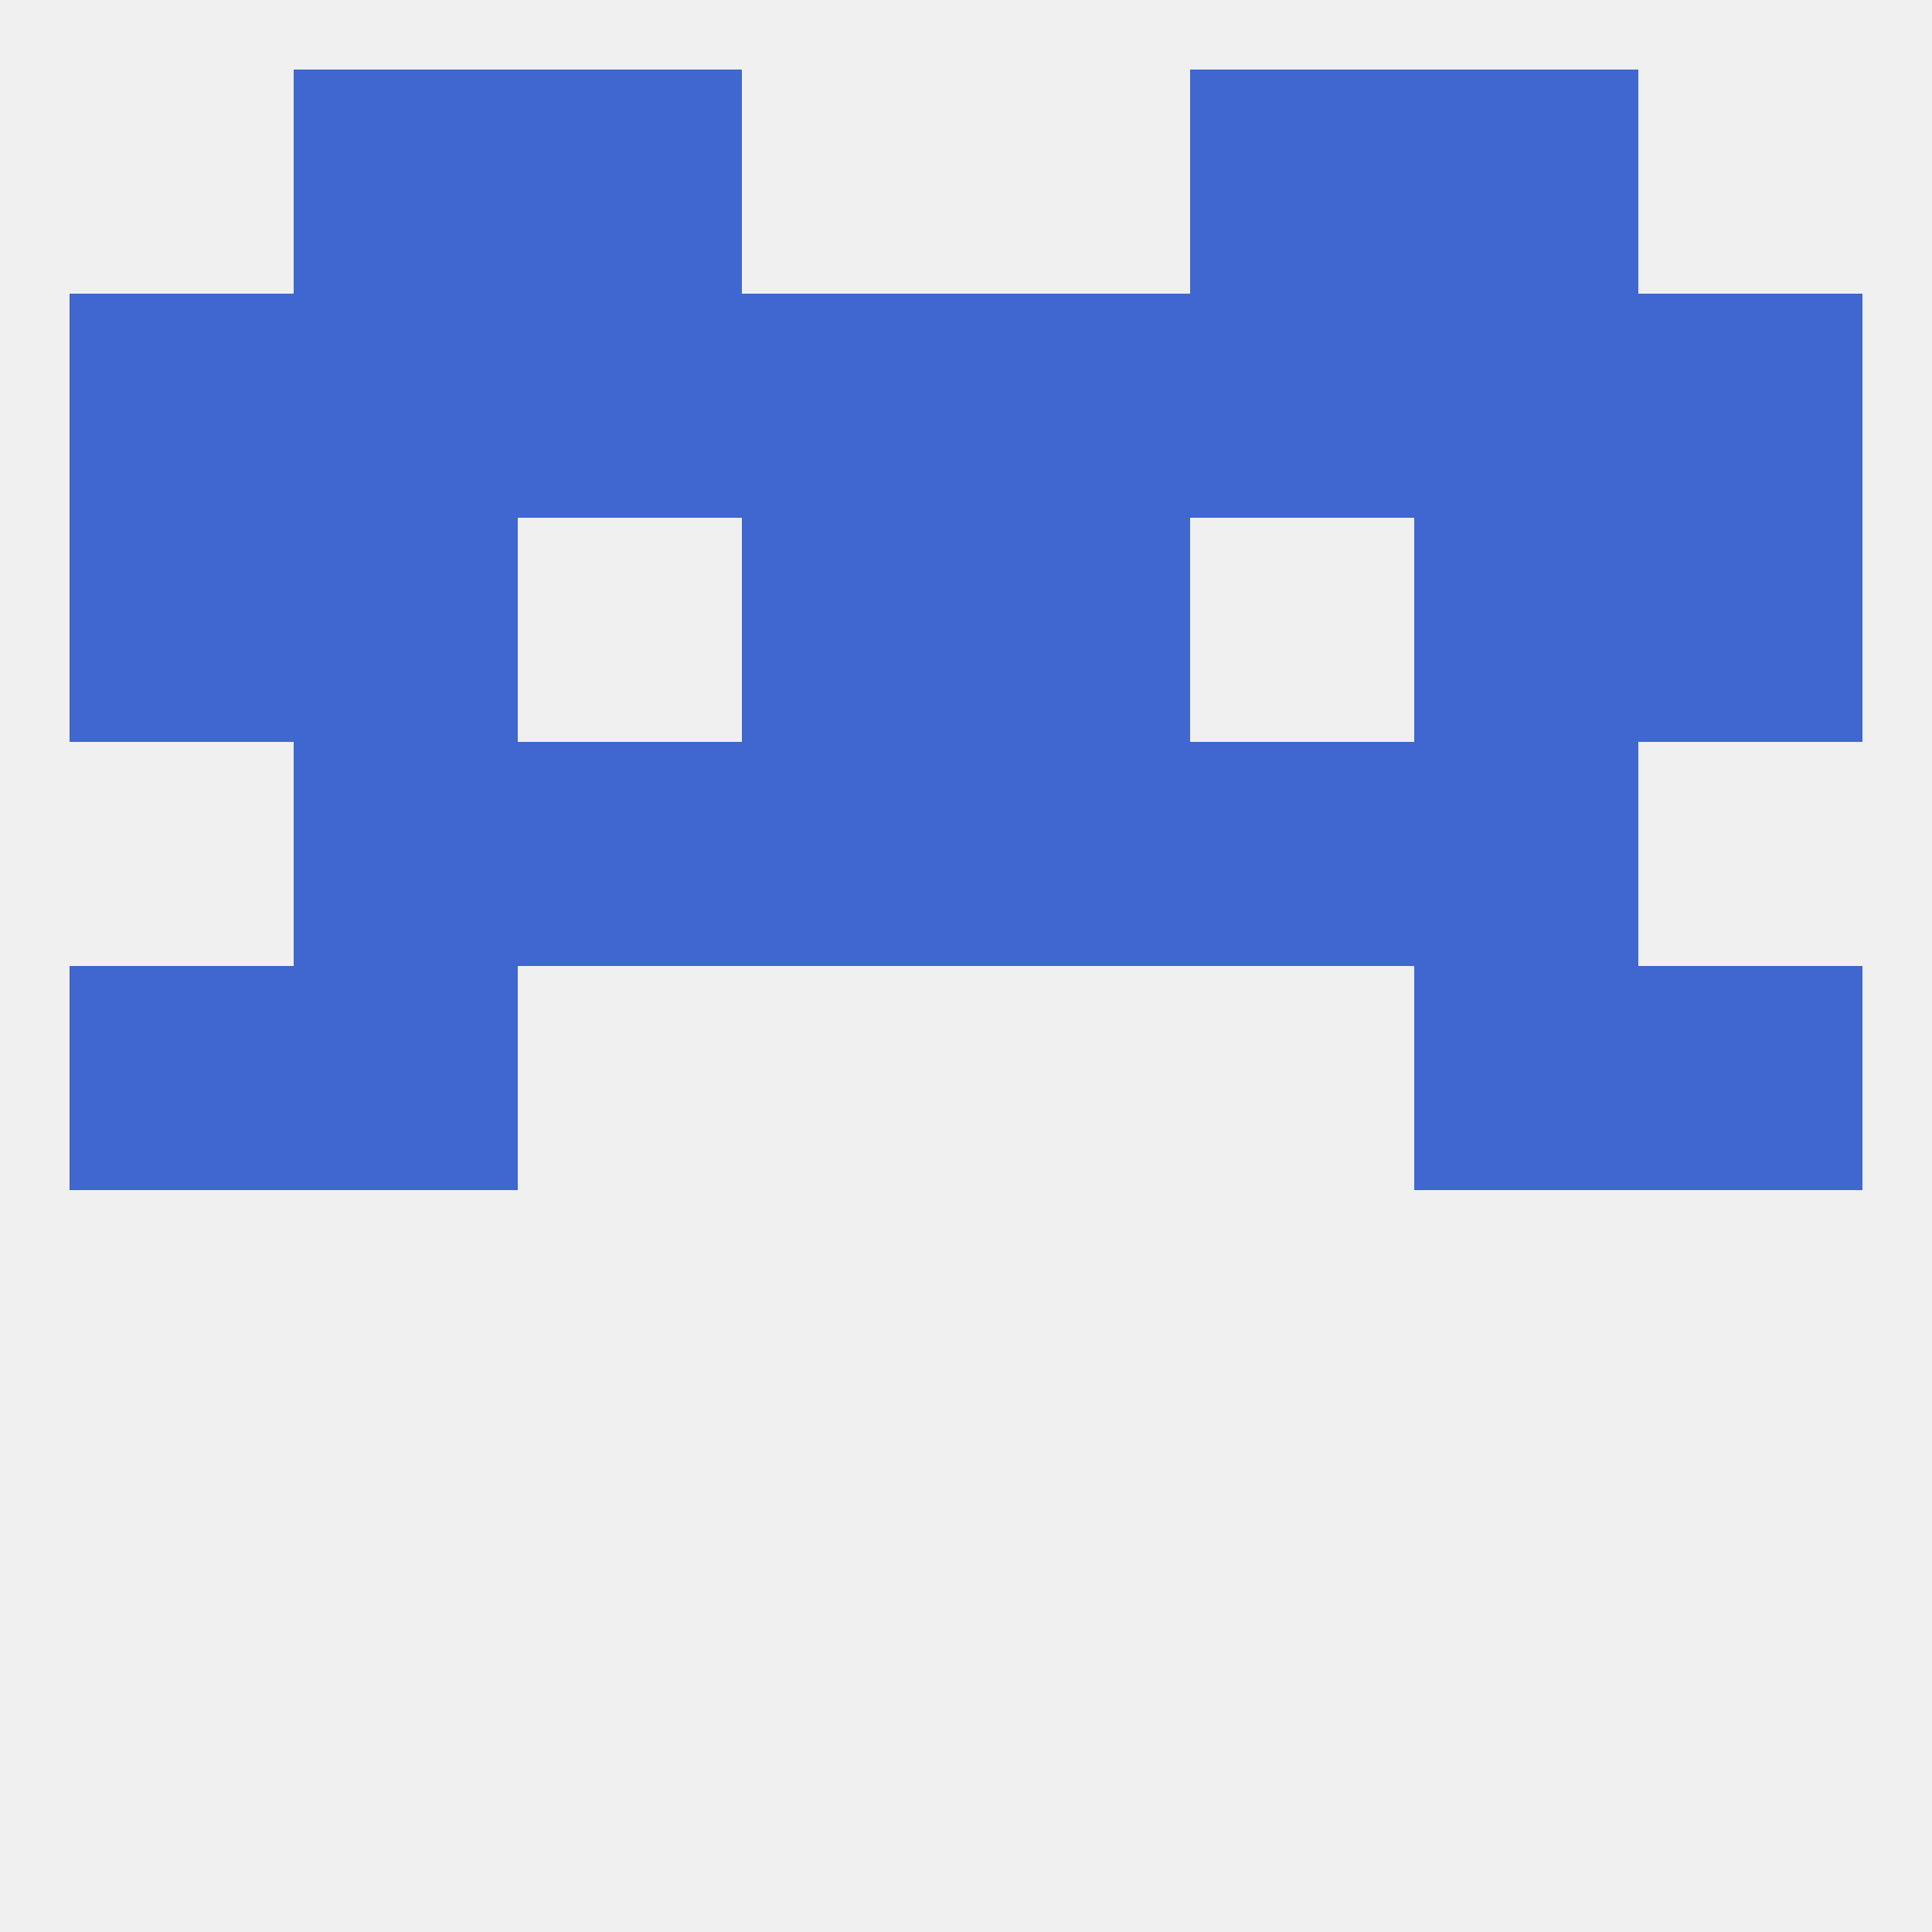
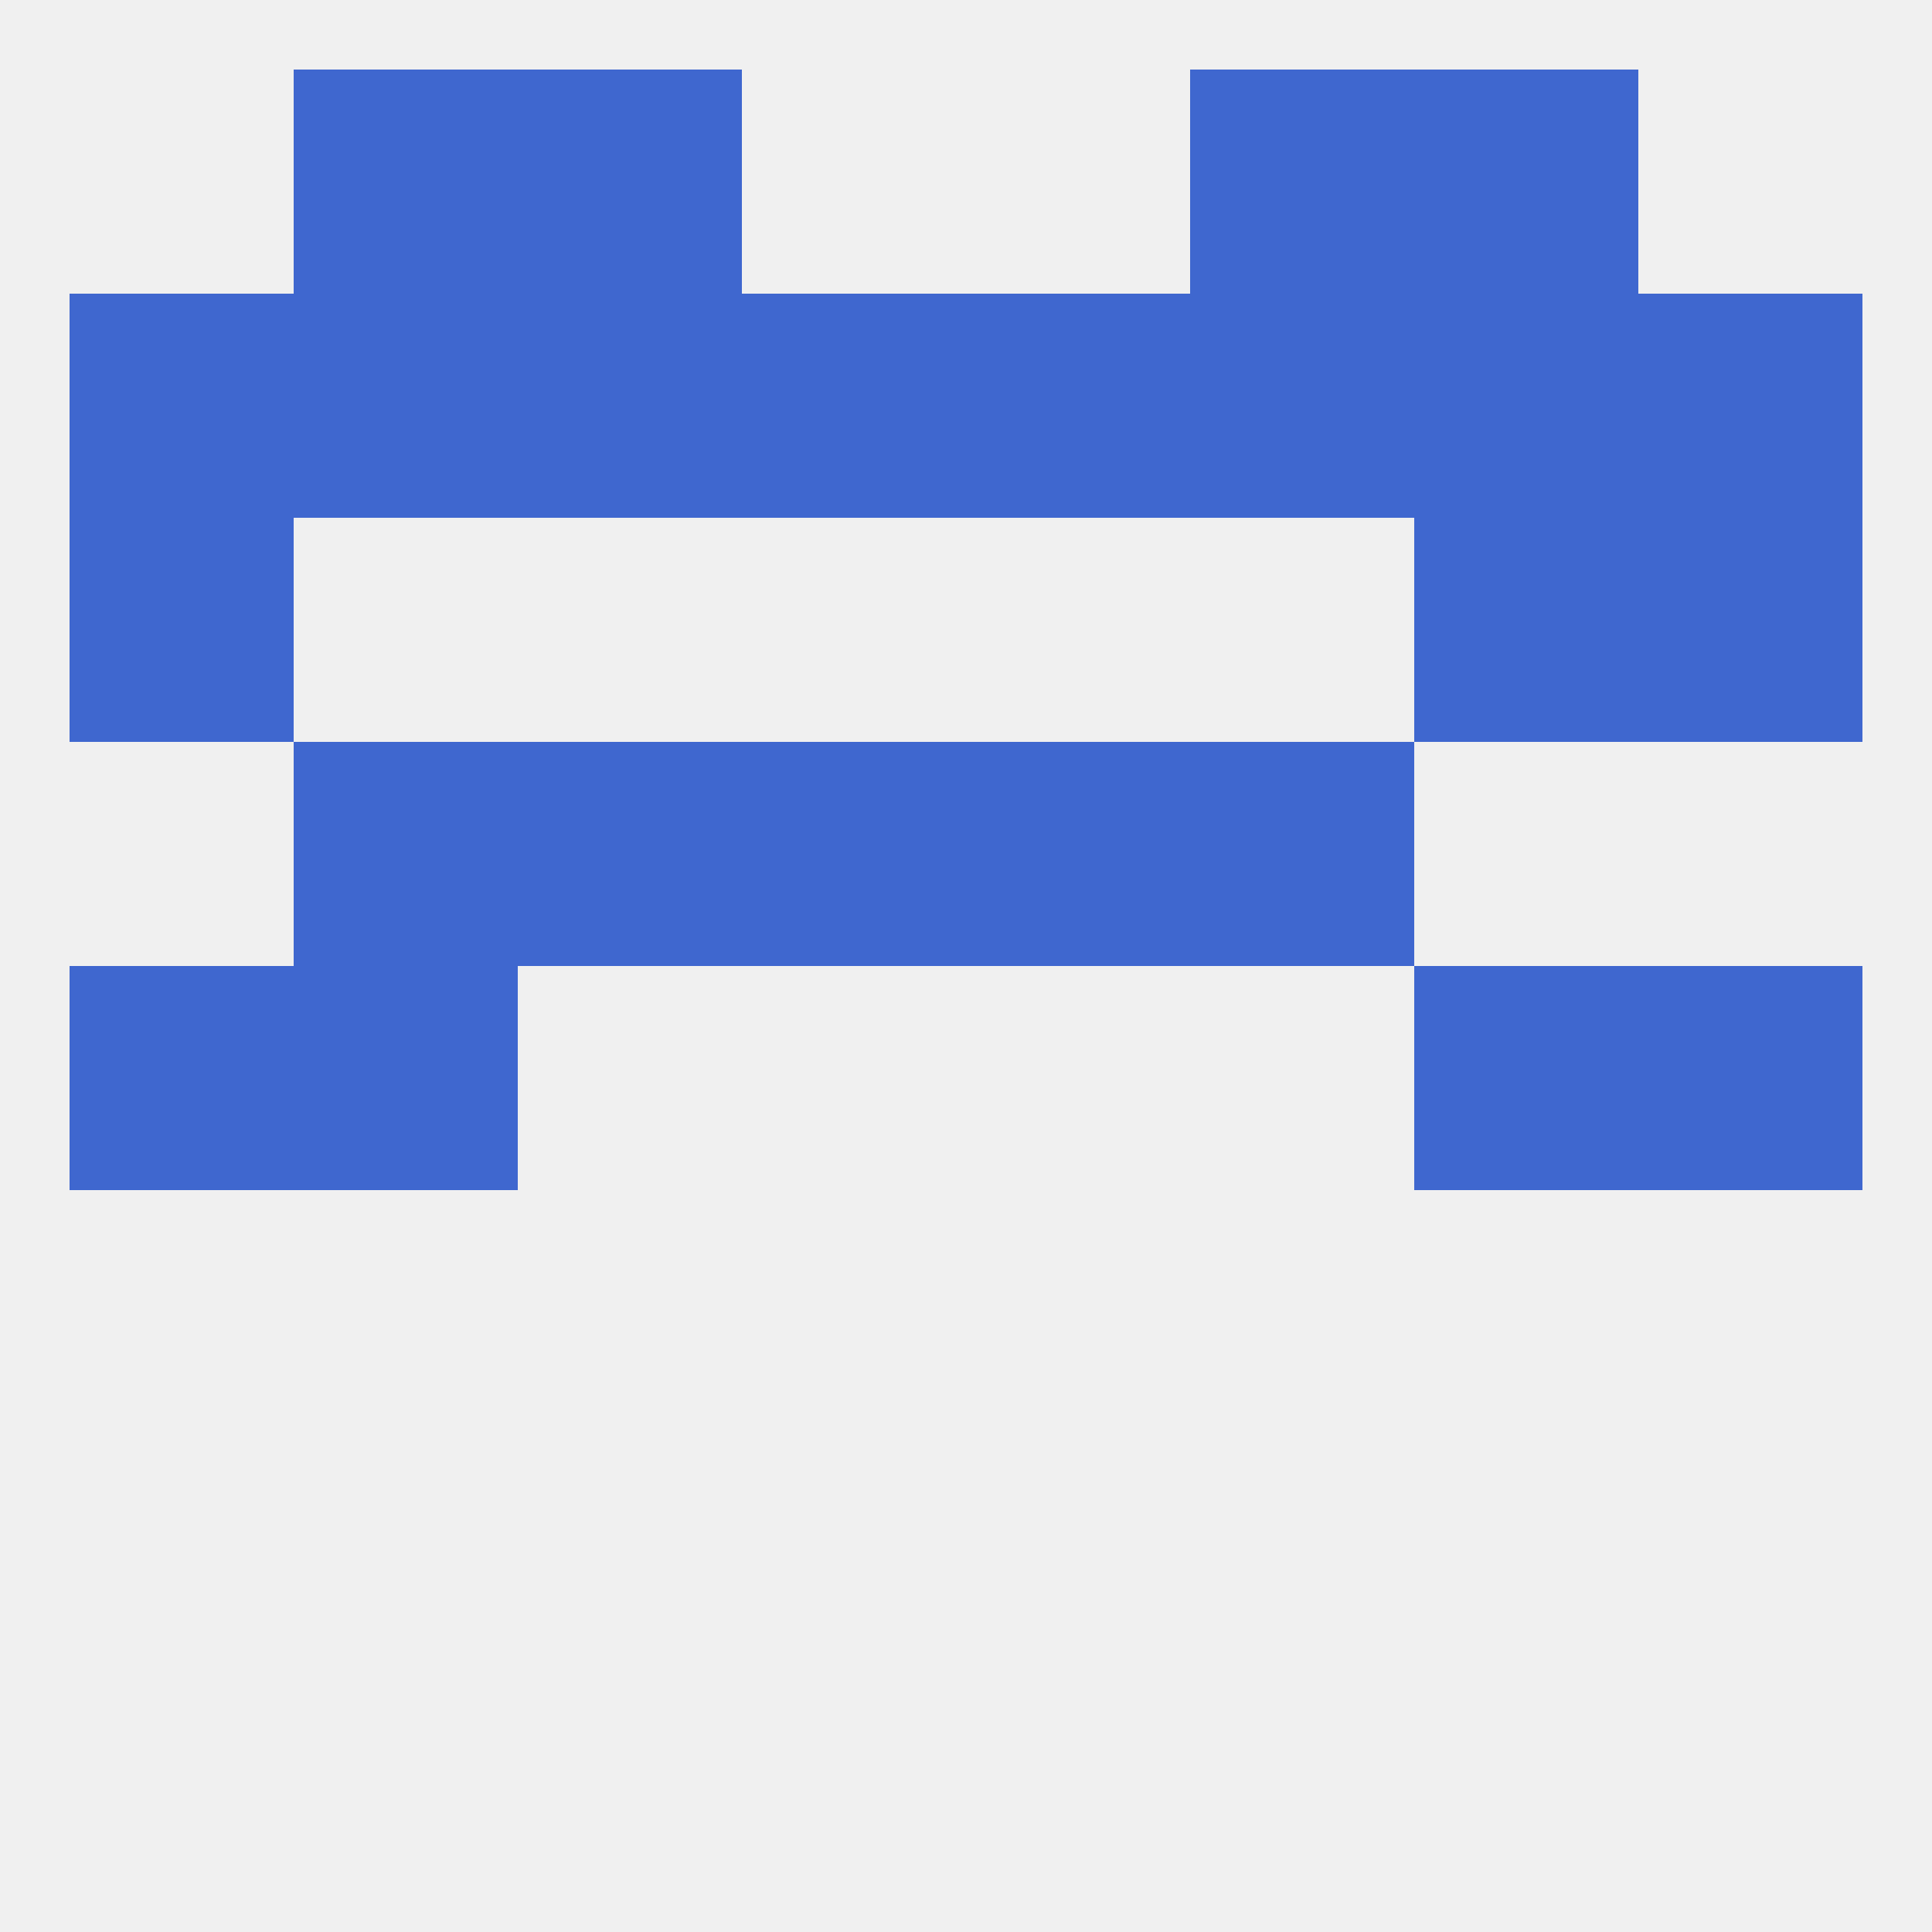
<svg xmlns="http://www.w3.org/2000/svg" version="1.1" baseprofile="full" width="250" height="250" viewBox="0 0 250 250">
  <rect width="100%" height="100%" fill="rgba(240,240,240,255)" />
  <rect x="38" y="125" width="29" height="29" fill="rgba(63,103,207,255)" />
  <rect x="183" y="125" width="29" height="29" fill="rgba(63,103,207,255)" />
  <rect x="9" y="125" width="29" height="29" fill="rgba(63,103,207,255)" />
  <rect x="212" y="125" width="29" height="29" fill="rgba(63,103,207,255)" />
  <rect x="38" y="96" width="29" height="29" fill="rgba(63,103,207,255)" />
-   <rect x="183" y="96" width="29" height="29" fill="rgba(63,103,207,255)" />
  <rect x="67" y="96" width="29" height="29" fill="rgba(63,103,207,255)" />
  <rect x="154" y="96" width="29" height="29" fill="rgba(63,103,207,255)" />
  <rect x="96" y="96" width="29" height="29" fill="rgba(63,103,207,255)" />
  <rect x="125" y="96" width="29" height="29" fill="rgba(63,103,207,255)" />
-   <rect x="96" y="67" width="29" height="29" fill="rgba(63,103,207,255)" />
-   <rect x="125" y="67" width="29" height="29" fill="rgba(63,103,207,255)" />
-   <rect x="38" y="67" width="29" height="29" fill="rgba(63,103,207,255)" />
  <rect x="183" y="67" width="29" height="29" fill="rgba(63,103,207,255)" />
  <rect x="9" y="67" width="29" height="29" fill="rgba(63,103,207,255)" />
  <rect x="212" y="67" width="29" height="29" fill="rgba(63,103,207,255)" />
  <rect x="9" y="38" width="29" height="29" fill="rgba(63,103,207,255)" />
  <rect x="212" y="38" width="29" height="29" fill="rgba(63,103,207,255)" />
  <rect x="38" y="38" width="29" height="29" fill="rgba(63,103,207,255)" />
  <rect x="183" y="38" width="29" height="29" fill="rgba(63,103,207,255)" />
  <rect x="67" y="38" width="29" height="29" fill="rgba(63,103,207,255)" />
  <rect x="154" y="38" width="29" height="29" fill="rgba(63,103,207,255)" />
  <rect x="96" y="38" width="29" height="29" fill="rgba(63,103,207,255)" />
  <rect x="125" y="38" width="29" height="29" fill="rgba(63,103,207,255)" />
  <rect x="67" y="9" width="29" height="29" fill="rgba(63,103,207,255)" />
  <rect x="154" y="9" width="29" height="29" fill="rgba(63,103,207,255)" />
  <rect x="38" y="9" width="29" height="29" fill="rgba(63,103,207,255)" />
  <rect x="183" y="9" width="29" height="29" fill="rgba(63,103,207,255)" />
</svg>